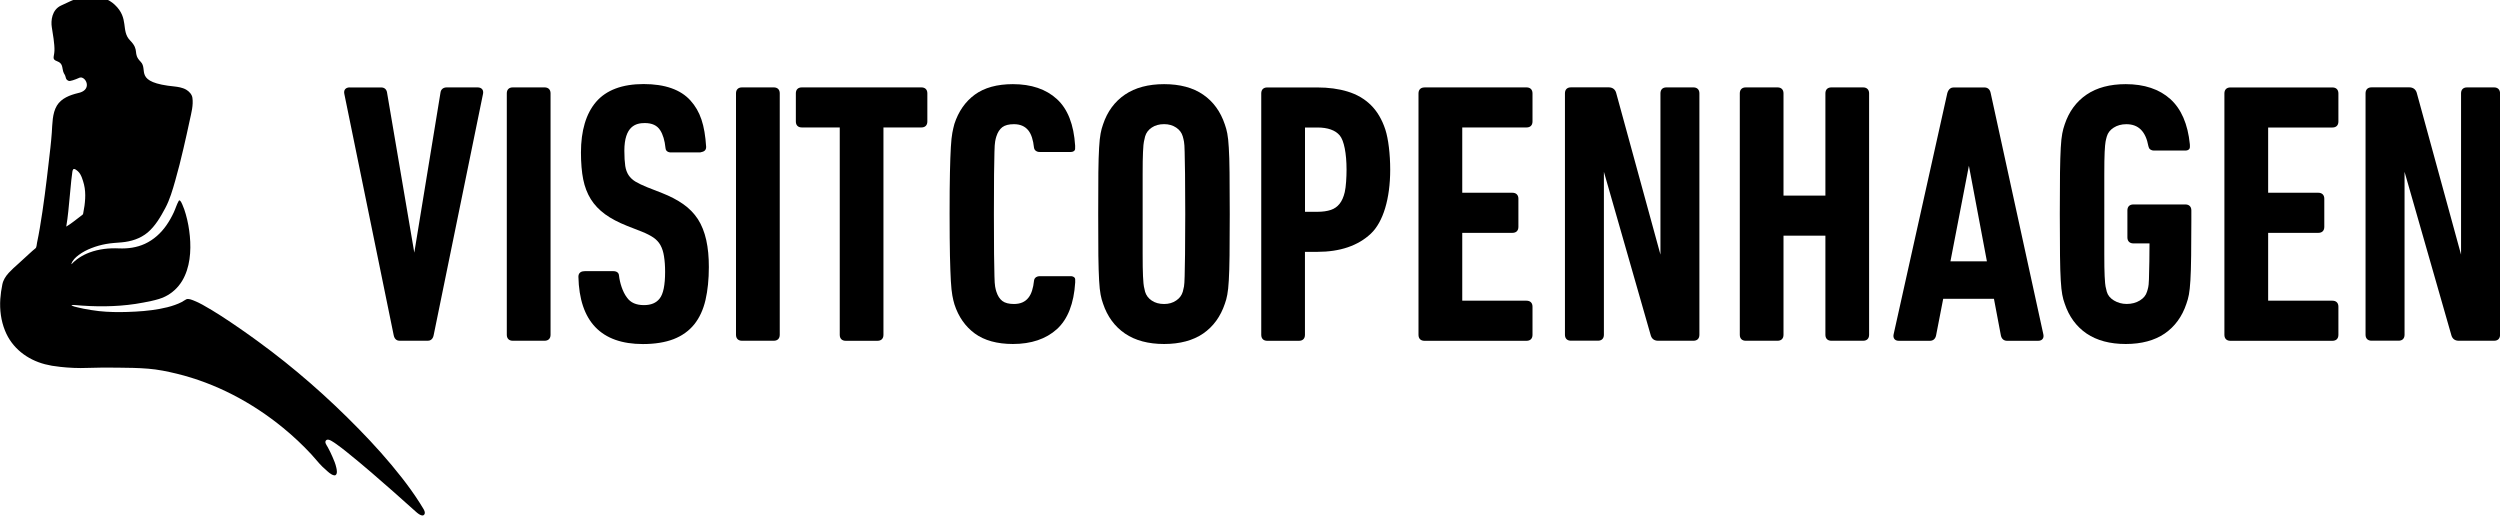
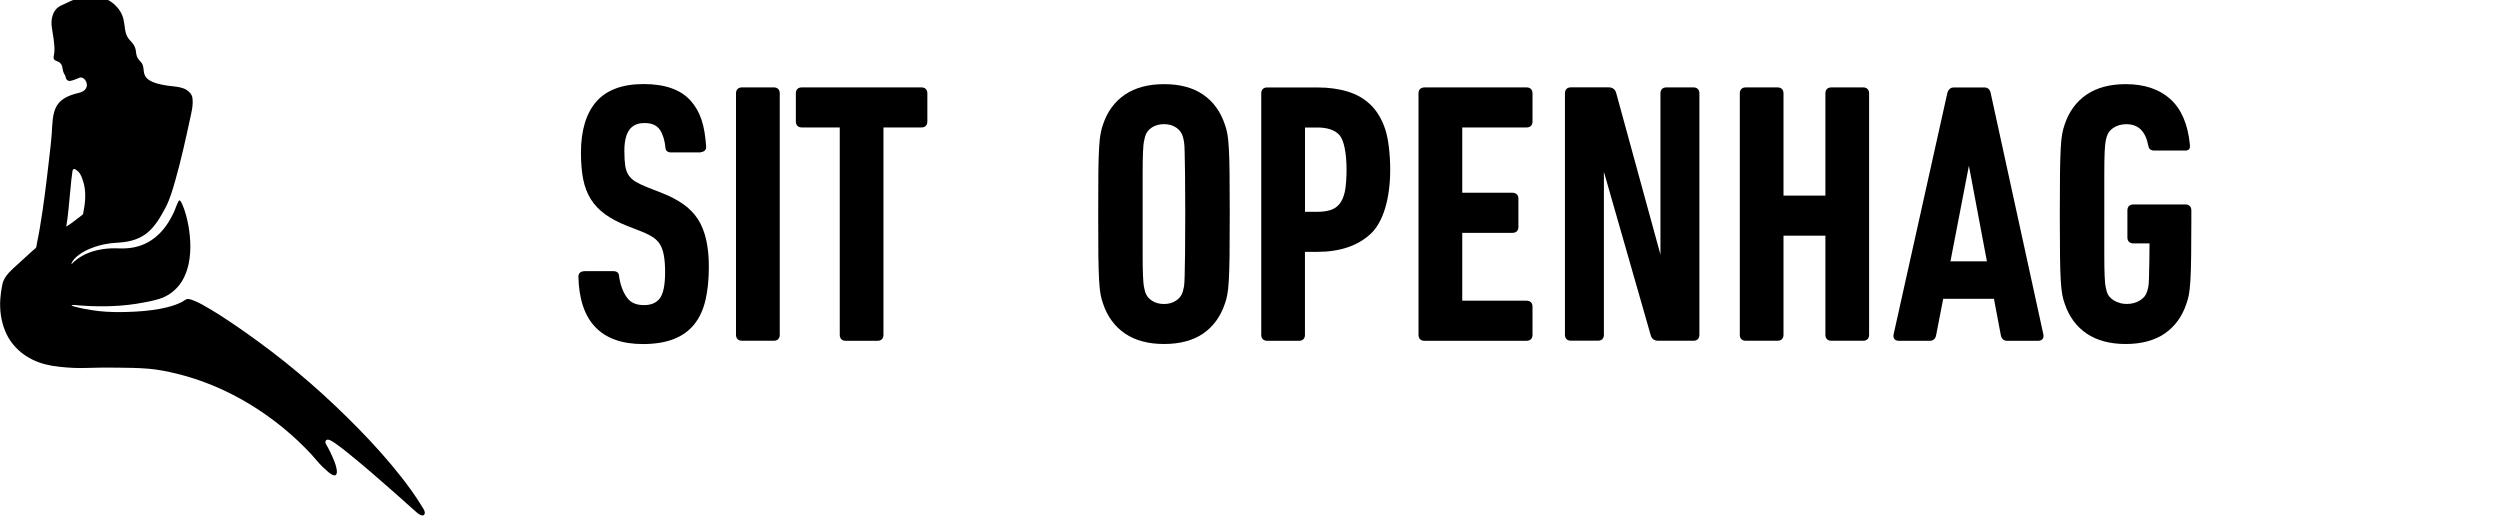
<svg xmlns="http://www.w3.org/2000/svg" version="1.1" id="Layer_1" x="0px" y="0px" viewBox="0 0 500 105" style="enable-background:new 0 0 500 105;" xml:space="preserve">
  <g>
    <g>
      <path d="M84.63,101.68c-0.25-0.42-0.49-0.82-0.75-1.21c-1.09-1.71-2.28-3.35-3.53-4.95c-2.66-3.4-5.56-6.63-8.58-9.71    c-6.21-6.36-12.92-12.25-20.09-17.47c-2.43-1.78-4.92-3.51-7.45-5.15c-1.22-0.78-2.45-1.54-3.72-2.24    c-0.57-0.31-1.14-0.6-1.74-0.83c-0.42-0.16-1.06-0.45-1.51-0.26c-0.31,0.15-0.6,0.38-0.9,0.54c-0.44,0.23-0.9,0.42-1.38,0.59    c-0.99,0.36-2.02,0.6-3.05,0.79c-2.1,0.39-4.25,0.54-6.39,0.61c-1.93,0.06-3.85,0.04-5.77-0.17c-1.02-0.12-2.05-0.28-3.07-0.48    c-0.42-0.08-0.84-0.18-1.25-0.28c-0.35-0.09-0.77-0.17-1.09-0.36c-0.22-0.13,0.31-0.11,0.35-0.1h0.07h0.08l0.08,0.01    c4.07,0.36,8.12,0.38,12.18-0.23c1.06-0.17,2.12-0.36,3.16-0.59c0.93-0.21,1.86-0.45,2.73-0.87c1.41-0.69,2.59-1.78,3.41-3.13    c1.59-2.64,1.83-5.95,1.55-8.96c-0.14-1.48-0.4-2.94-0.81-4.37c-0.19-0.67-0.41-1.34-0.7-1.97c-0.09-0.19-0.32-0.8-0.59-0.81    l-0.04,0.01l-0.04,0.03l-0.04,0.05c-0.41,0.72-0.64,1.55-0.99,2.3c-0.42,0.9-0.9,1.76-1.47,2.58c-1.1,1.58-2.55,2.9-4.3,3.71    c-1.64,0.76-3.42,0.99-5.2,0.92c-1.99-0.09-4,0.12-5.88,0.82c-0.7,0.26-1.39,0.6-2.03,1.02c-0.32,0.21-0.63,0.44-0.92,0.69    c-0.14,0.12-0.27,0.24-0.41,0.37c-0.04,0.05-0.2,0.26-0.27,0.25l-0.01-0.02c0.21-0.76,0.87-1.36,1.47-1.81    c0.77-0.58,1.65-1.03,2.55-1.38c0.94-0.37,1.92-0.64,2.91-0.82c1.05-0.19,2.09-0.24,3.15-0.33c1.87-0.17,3.71-0.74,5.18-1.97    c1.53-1.29,2.59-3.13,3.53-4.89c0.91-1.71,1.46-3.63,1.99-5.49c0.61-2.12,1.14-4.26,1.64-6.41c0.45-1.89,0.86-3.8,1.27-5.7    c0.31-1.44,0.74-2.98,0.52-4.47c-0.1-0.66-0.65-1.26-1.25-1.61c-0.77-0.44-1.73-0.56-2.23-0.62c-8.43-0.81-5.27-3.34-6.87-4.96    c-1.67-1.69-0.12-2.23-2.1-4.25c-1.91-1.94-0.15-4.42-3.09-7.16c-1.25-1.16-2.72-1.59-4.11-1.65c-2.52-0.12-4.75,0.95-4.75,0.95    l-1.87,0.87c-1.86,0.86-2.05,3.08-1.85,4.32c0.2,1.24,0.58,3.4,0.53,4.71c-0.05,1.31-0.59,1.7,0.56,2.12    c1.14,0.41,0.96,1.3,1.18,2.01c0.22,0.72,0.33,0.4,0.58,1.43c0.07,0.26,0.49,0.55,0.77,0.5c0.68-0.09,1.95-0.67,1.95-0.67    c0.08-0.03,0.18-0.04,0.27-0.04c0.08,0,0.15,0.01,0.21,0.04l0.04,0.02c1.03,0.38,1.72,2.56-0.86,3.07    c-1.59,0.39-3.31,1.02-4.21,2.5c-0.94,1.57-0.89,3.63-1.02,5.42c-0.14,1.96-0.38,3.93-0.61,5.89c-0.5,4.39-1.04,8.79-1.78,13.15    c-0.17,1-0.35,1.98-0.56,2.96c-0.06,0.29-0.08,0.94-0.31,1.12c-0.39,0.31-0.77,0.65-1.14,0.99c-0.76,0.68-1.5,1.38-2.25,2.06    c-0.67,0.59-1.34,1.19-1.95,1.85c-0.62,0.68-1.1,1.41-1.29,2.32c-0.2,0.96-0.34,1.96-0.41,2.94c-0.14,2.13,0.14,4.34,0.95,6.32    C2.4,69.61,5.43,71.92,9,72.85c0.92,0.24,1.86,0.4,2.81,0.49h0.03l0.03,0.01l0.04,0.01c1.88,0.21,3.76,0.3,5.65,0.22    c1.98-0.08,3.96-0.07,5.94-0.05c2.05,0.02,4.11,0.04,6.16,0.21c1.92,0.15,3.84,0.55,5.7,1c7.8,1.9,15.07,5.75,21.29,10.85    c1.99,1.63,3.88,3.4,5.63,5.29c0.55,0.6,1.07,1.23,1.61,1.84c0.36,0.42,0.78,0.8,1.19,1.16c0.47,0.43,1.11,1.09,1.77,1.19h0.08    h0.07l0.06-0.02c0.48-0.24,0.3-1.09,0.21-1.49c-0.16-0.76-0.46-1.48-0.77-2.18c-0.28-0.66-0.6-1.29-0.94-1.93    c-0.22-0.41-0.78-1.05-0.28-1.44l0.08-0.04c0.32-0.14,0.73,0.09,1,0.25c0.32,0.18,0.63,0.4,0.93,0.61    c0.72,0.51,1.42,1.05,2.11,1.61c1.66,1.32,3.27,2.69,4.88,4.06c2.94,2.54,5.87,5.11,8.75,7.71c0.34,0.31,1.48,1.37,1.87,0.62    C85.09,102.45,84.82,102,84.63,101.68 M13.96,39.17c0.1-1.04,0.2-2.08,0.3-3.13c0.05-0.39,0.09-0.79,0.15-1.18    c0.04-0.28,0.05-0.79,0.24-1c0.22-0.26,0.83,0.3,0.98,0.44c0.35,0.34,0.56,0.76,0.74,1.21c0.34,0.91,0.59,1.84,0.65,2.81    c0.07,0.95,0,1.9-0.12,2.83c-0.07,0.48-0.15,0.97-0.25,1.46c-0.03,0.18-0.03,0.24-0.16,0.35c-0.18,0.13-0.36,0.27-0.54,0.41    c-0.88,0.66-1.75,1.39-2.7,1.95C13.6,43.31,13.76,41.23,13.96,39.17" />
    </g>
    <g>
-       <path d="M69.97,17.48c-0.42,0-0.74,0.12-0.94,0.36c-0.13,0.16-0.27,0.45-0.17,0.92l9.88,48.29c0.19,0.95,0.82,1.1,1.18,1.1h5.63    c0.36,0,0.99-0.15,1.18-1.1l9.88-48.3c0.09-0.46-0.05-0.75-0.18-0.91c-0.2-0.24-0.51-0.36-0.93-0.36h-6.15    c-0.72,0-1.19,0.41-1.26,1.1l-5.23,31.95l-5.43-31.89c-0.07-0.73-0.51-1.15-1.19-1.15H69.97z" />
-     </g>
+       </g>
    <g>
-       <path d="M102.55,17.48c-0.75,0-1.19,0.44-1.19,1.18v48.3c0,0.75,0.45,1.19,1.19,1.19h6.37c0.74,0,1.19-0.44,1.19-1.19v-48.3    c0-0.74-0.45-1.18-1.19-1.18H102.55z" />
-     </g>
+       </g>
    <g>
      <path d="M148.39,17.48c-0.74,0-1.19,0.44-1.19,1.18v48.3c0,0.75,0.45,1.19,1.19,1.19h6.37c0.74,0,1.19-0.44,1.19-1.19v-48.3    c0-0.74-0.45-1.18-1.19-1.18H148.39z" />
    </g>
    <g>
      <path d="M160.36,17.48c-0.75,0-1.19,0.44-1.19,1.18v5.64c0,0.75,0.44,1.19,1.19,1.19h7.59v41.48c0,0.75,0.44,1.19,1.19,1.19h6.36    c0.75,0,1.19-0.44,1.19-1.19V25.49h7.59c0.75,0,1.19-0.44,1.19-1.19v-5.64c0-0.74-0.44-1.18-1.19-1.18H160.36z" />
    </g>
    <g>
      <path d="M232.82,16.83c-3.15,0-5.78,0.7-7.83,2.09c-2.06,1.4-3.53,3.4-4.38,5.96c-0.21,0.57-0.37,1.18-0.49,1.83    c-0.13,0.66-0.23,1.59-0.3,2.84c-0.08,1.23-0.12,2.9-0.15,4.96c-0.02,2.01-0.03,4.73-0.03,8.3c0,3.58,0.01,6.3,0.03,8.31    c0.03,2.07,0.08,3.73,0.15,4.96c0.07,1.25,0.17,2.18,0.3,2.84c0.12,0.66,0.29,1.26,0.49,1.81c0.86,2.58,2.34,4.58,4.39,5.98    c2.04,1.39,4.67,2.09,7.83,2.09c3.16,0,5.78-0.71,7.8-2.09c2.03-1.4,3.48-3.4,4.34-5.96c0.21-0.56,0.37-1.17,0.49-1.83    c0.13-0.66,0.23-1.61,0.3-2.84c0.08-1.22,0.12-2.84,0.15-4.96c0.03-2.09,0.04-4.88,0.04-8.31c0-3.42-0.01-6.22-0.04-8.3    c-0.02-2.12-0.07-3.74-0.15-4.96c-0.07-1.23-0.17-2.19-0.3-2.84c-0.12-0.65-0.29-1.26-0.49-1.81c-0.86-2.58-2.32-4.59-4.35-5.98    C238.6,17.53,235.98,16.83,232.82,16.83z M232.82,60.8c-0.97,0-1.81-0.23-2.48-0.69c-0.67-0.45-1.1-1.03-1.32-1.75    c-0.09-0.33-0.17-0.69-0.24-1.06c-0.05-0.25-0.12-0.82-0.18-2.06c-0.05-1-0.07-2.48-0.07-4.4V34.81c0-1.92,0.02-3.4,0.07-4.4    c0.05-1.24,0.13-1.81,0.18-2.06c0.07-0.38,0.15-0.74,0.24-1.06c0.21-0.73,0.64-1.31,1.32-1.77c0.68-0.46,1.51-0.69,2.48-0.69    c0.94,0,1.73,0.23,2.42,0.69c0.67,0.45,1.1,1.03,1.31,1.75c0.1,0.34,0.18,0.7,0.25,1.07c0.07,0.36,0.11,1.05,0.13,2.05    c0.03,1.02,0.05,2.5,0.08,4.42c0.02,1.95,0.04,4.64,0.04,8c0,3.36-0.01,6.05-0.04,8.01c-0.03,1.92-0.05,3.4-0.08,4.42    c-0.02,1-0.07,1.69-0.13,2.05c-0.07,0.37-0.15,0.72-0.24,1.05c-0.22,0.73-0.65,1.31-1.32,1.76    C234.55,60.57,233.76,60.8,232.82,60.8z" />
    </g>
    <g>
      <path d="M253.44,17.49c-0.75,0-1.19,0.44-1.19,1.19v48.29c0,0.75,0.45,1.19,1.19,1.19h6.36c0.75,0,1.19-0.44,1.19-1.19V50.37h2.47    c4.54,0,8.14-1.22,10.71-3.64c2.46-2.32,3.87-6.99,3.87-12.8c0-3.09-0.37-6.16-0.97-8.01c-0.66-2.01-1.63-3.66-2.9-4.91    c-1.26-1.24-2.83-2.15-4.65-2.7c-1.79-0.55-3.83-0.82-6.06-0.82H253.44z M263.47,42.36H261V25.5h2.47c2.09,0,3.6,0.54,4.48,1.59    c0.85,1.02,1.36,3.58,1.36,6.85c0,1.43-0.11,3.45-0.36,4.49c-0.23,0.98-0.58,1.77-1.04,2.34c-0.46,0.57-1.02,0.97-1.73,1.21    C265.44,42.23,264.53,42.36,263.47,42.36z" />
    </g>
    <g>
      <path d="M284.89,17.49c-0.74,0-1.19,0.44-1.19,1.19v48.29c0,0.75,0.44,1.19,1.19,1.19h20.42c0.75,0,1.19-0.44,1.19-1.19v-5.64    c0-0.74-0.44-1.19-1.19-1.19h-12.86l0-13.57h10.04c0.75,0,1.19-0.44,1.19-1.19v-5.64c0-0.74-0.45-1.19-1.19-1.19h-10.04l0-13.06    h12.86c0.75,0,1.19-0.44,1.19-1.19v-5.63c0-0.74-0.44-1.19-1.19-1.19H284.89z" />
    </g>
    <g>
      <path d="M320.78,34.36l9.38,32.74c0.21,0.68,0.71,1.05,1.46,1.05h7.07c0.75,0,1.19-0.44,1.19-1.19V18.67    c0-0.74-0.44-1.19-1.19-1.19h-5.42c-0.74,0-1.18,0.44-1.18,1.19v32.25l-8.87-32.39c-0.2-0.67-0.73-1.06-1.46-1.06h-7.58    c-0.75,0-1.19,0.44-1.19,1.19v48.29c0,0.75,0.44,1.19,1.19,1.19h5.42c0.74,0,1.18-0.44,1.18-1.19V34.36z" />
    </g>
    <g>
-       <path d="M480.91,34.36l9.38,32.74c0.21,0.68,0.71,1.05,1.46,1.05h7.07c0.75,0,1.19-0.44,1.19-1.19V18.67    c0-0.74-0.45-1.19-1.19-1.19h-5.42c-0.75,0-1.19,0.44-1.19,1.19v32.25l-8.87-32.39c-0.21-0.67-0.74-1.06-1.46-1.06h-7.58    c-0.74,0-1.19,0.44-1.19,1.19v48.29c0,0.75,0.45,1.19,1.19,1.19h5.42c0.75,0,1.19-0.44,1.19-1.19V34.36z" />
-     </g>
+       </g>
    <g>
      <path d="M356.7,47.14h8.38v19.82c0,0.75,0.45,1.19,1.19,1.19h6.36c0.75,0,1.19-0.44,1.19-1.19V18.67c0-0.74-0.45-1.19-1.19-1.19    h-6.36c-0.75,0-1.19,0.44-1.19,1.19v20.45h-8.38V18.67c0-0.74-0.44-1.19-1.19-1.19h-6.36c-0.75,0-1.19,0.44-1.19,1.19v48.29    c0,0.75,0.44,1.19,1.19,1.19h6.36c0.75,0,1.19-0.44,1.19-1.19L356.7,47.14z" />
    </g>
    <g>
-       <path d="M446.07,17.49c-0.74,0-1.19,0.44-1.19,1.19v48.29c0,0.75,0.45,1.19,1.19,1.19h20.42c0.75,0,1.19-0.44,1.19-1.19v-5.64    c0-0.74-0.44-1.19-1.19-1.19h-12.86V46.57h10.04c0.75,0,1.19-0.44,1.19-1.19v-5.64c0-0.74-0.45-1.19-1.19-1.19h-10.04V25.5h12.86    c0.75,0,1.19-0.44,1.19-1.19v-5.63c0-0.74-0.44-1.19-1.19-1.19H446.07z" />
-     </g>
+       </g>
    <g>
-       <path d="M202.58,16.83c-3.16,0-5.72,0.71-7.62,2.1c-1.9,1.39-3.27,3.37-4.08,5.85c-0.15,0.55-0.29,1.15-0.41,1.78    c-0.13,0.66-0.22,1.6-0.3,2.88c-0.07,1.26-0.14,2.95-0.18,5.03c-0.05,2.06-0.07,4.86-0.07,8.34c0,3.48,0.03,6.29,0.07,8.35    c0.05,2.08,0.11,3.77,0.18,5.03c0.08,1.28,0.17,2.23,0.3,2.91c0.12,0.66,0.26,1.26,0.42,1.78c0.8,2.47,2.18,4.43,4.07,5.82    c1.9,1.39,4.47,2.1,7.62,2.1c3.66,0,6.62-1,8.8-2.97c2.17-1.97,3.4-5.12,3.66-9.35c0.02-0.59,0.02-0.82-0.16-0.98    c-0.13-0.12-0.39-0.29-0.8-0.26h-6.12l0,0c-0.67,0-0.93,0.34-1.02,0.48c-0.07,0.12-0.11,0.25-0.13,0.38    c-0.16,1.55-0.53,2.71-1.12,3.44c-0.66,0.85-1.62,1.26-2.9,1.26c-1.01,0-1.79-0.2-2.32-0.6c-0.53-0.4-0.93-1.03-1.2-1.87    c-0.09-0.26-0.16-0.59-0.24-0.99c-0.07-0.39-0.12-1.1-0.14-2.09c-0.03-1.02-0.05-2.48-0.08-4.46c-0.02-1.92-0.03-4.53-0.03-7.97    c0-3.44,0.01-6.05,0.03-7.97c0.03-1.98,0.05-3.44,0.08-4.46c0.02-0.99,0.07-1.7,0.14-2.09c0.07-0.4,0.15-0.73,0.24-1    c0.26-0.83,0.66-1.45,1.19-1.86c0.53-0.4,1.31-0.6,2.32-0.6c1.28,0,2.23,0.42,2.9,1.26c0.58,0.73,0.96,1.89,1.12,3.44    c0.02,0.12,0.06,0.26,0.13,0.37c0.09,0.15,0.36,0.49,1,0.49l6.13,0c0.04,0,0.07,0,0.1,0c0.36,0,0.59-0.14,0.71-0.26    c0.17-0.16,0.18-0.39,0.16-0.98c-0.26-4.24-1.49-7.38-3.66-9.35C209.21,17.83,206.25,16.83,202.58,16.83z" />
-     </g>
+       </g>
    <g>
      <path d="M116.91,54.24l-0.09,0.01c-0.56,0-1.14,0.29-1.14,1.09c0.2,8.94,4.54,13.47,12.9,13.47c2.38,0,4.44-0.33,6.13-0.98    c1.7-0.66,3.09-1.66,4.14-2.96c1.04-1.3,1.8-2.93,2.25-4.87c0.44-1.9,0.67-4.12,0.67-6.58c0-2.05-0.16-3.77-0.52-5.41    c-0.36-1.61-0.92-3.01-1.67-4.18c-0.76-1.16-1.75-2.18-2.94-3.01c-1.17-0.82-2.6-1.57-4.23-2.21l-2.99-1.17    c-0.94-0.38-1.73-0.76-2.35-1.13c-0.57-0.35-1.03-0.79-1.36-1.29c-0.33-0.5-0.55-1.12-0.66-1.83c-0.11-0.72-0.18-1.83-0.18-3.03    c0-4.97,2.33-5.55,4.08-5.55c1.46,0,2.47,0.47,3.09,1.44c0.55,0.85,0.91,2.05,1.06,3.55c0.02,0.21,0.07,0.35,0.14,0.46    c0.1,0.15,0.31,0.35,0.7,0.41c0.08,0.01,0.17,0.01,0.25,0.01h0.06l5.75,0l0.09-0.01c0.8-0.14,1.14-0.46,1.14-1.09    c-0.28-4.41-1.18-7.1-3.13-9.27c-1.96-2.19-5.12-3.3-9.38-3.3c-4.27,0-7.46,1.2-9.5,3.56c-2.01,2.34-3.03,5.76-3.03,10.14    c0,2.04,0.16,3.94,0.45,5.36c0.3,1.49,0.81,2.82,1.52,3.96c0.71,1.14,1.68,2.16,2.86,3.02c1.17,0.85,2.65,1.63,4.39,2.32    l2.99,1.17c0.94,0.38,1.72,0.78,2.33,1.2c0.57,0.4,1.03,0.9,1.36,1.49c0.34,0.61,0.58,1.36,0.71,2.23    c0.15,0.95,0.22,1.89,0.22,3.12c0,2.62-0.36,4.4-1.08,5.31c-0.69,0.9-1.73,1.33-3.15,1.33c-1.56,0-2.68-0.49-3.39-1.5    c-0.9-1.15-1.45-3.03-1.6-4.4c-0.02-0.2-0.06-0.34-0.14-0.46c-0.1-0.15-0.31-0.35-0.7-0.41c-0.08-0.01-0.17-0.02-0.26-0.02h-0.05    H116.91z" />
    </g>
    <g>
      <path d="M425.15,16.83c-3.16,0-5.79,0.7-7.83,2.09c-2.06,1.4-3.53,3.4-4.38,5.96c-0.2,0.57-0.37,1.18-0.49,1.83    c-0.13,0.66-0.23,1.59-0.3,2.84c-0.07,1.23-0.12,2.9-0.15,4.96c-0.03,2.02-0.04,4.73-0.04,8.3c0,3.57,0.02,6.29,0.04,8.31    c0.02,2.07,0.08,3.74,0.15,4.96c0.08,1.26,0.17,2.18,0.3,2.84c0.12,0.66,0.29,1.27,0.49,1.81c0.86,2.58,2.33,4.58,4.38,5.98    c2.05,1.39,4.68,2.09,7.83,2.09c3.15,0,5.77-0.71,7.79-2.09c2.03-1.4,3.49-3.4,4.34-5.96c0.21-0.56,0.37-1.17,0.5-1.83    c0.13-0.66,0.22-1.61,0.3-2.84c0.08-1.22,0.12-2.83,0.15-4.93c0.02-2.12,0.04-3.49,0.04-6.88v-2.19c0-0.75-0.45-1.19-1.19-1.19    h-10.41c-0.75,0-1.19,0.44-1.19,1.19v5.41c0,0.74,0.45,1.19,1.2,1.19h3.22v0.15c0,1.94-0.01,2.46-0.03,3.48l-0.01,0.4    c-0.02,1.34-0.04,2.38-0.07,3.14c-0.03,0.91-0.09,1.35-0.14,1.57c-0.07,0.33-0.15,0.63-0.25,0.92c-0.21,0.72-0.68,1.29-1.42,1.75    c-0.76,0.47-1.65,0.7-2.64,0.7c-0.94,0-1.8-0.24-2.56-0.7c-0.75-0.46-1.21-1.02-1.42-1.74c-0.09-0.35-0.18-0.7-0.25-1.06    c-0.05-0.25-0.12-0.82-0.18-2.06c-0.05-0.99-0.07-2.47-0.07-4.4V34.81c0-1.92,0.02-3.41,0.07-4.4c0.05-1,0.11-1.69,0.18-2.06    c0.07-0.36,0.15-0.72,0.25-1.05c0.21-0.73,0.66-1.31,1.36-1.76c0.71-0.46,1.57-0.7,2.55-0.7c2.42,0,3.87,1.44,4.41,4.4    c0.02,0.1,0.09,0.31,0.13,0.38c0.09,0.15,0.35,0.49,1,0.49h6.2c0.04,0,0.07,0,0.1,0c0.36,0,0.58-0.14,0.7-0.26    c0.18-0.17,0.19-0.39,0.16-0.99c-0.4-4.04-1.72-7.09-3.92-9.06C431.85,17.83,428.86,16.83,425.15,16.83z" />
    </g>
    <g>
      <path d="M388.64,59.76h10.15l1.38,7.3c0.14,0.71,0.59,1.1,1.25,1.1h6.22c0.48,0,0.73-0.19,0.86-0.35c0.2-0.23,0.25-0.54,0.17-0.94    l-10.54-48.28c-0.14-0.71-0.59-1.1-1.25-1.1h-6.15c-0.42,0-0.98,0.19-1.26,1.1l-10.75,48.29c-0.08,0.38-0.02,0.69,0.17,0.93    c0.13,0.16,0.38,0.35,0.86,0.35h6.22c0.67,0,1.11-0.39,1.25-1.1L388.64,59.76z M397.38,52.26h-7.29l3.69-19.11L397.38,52.26z" />
    </g>
  </g>
</svg>